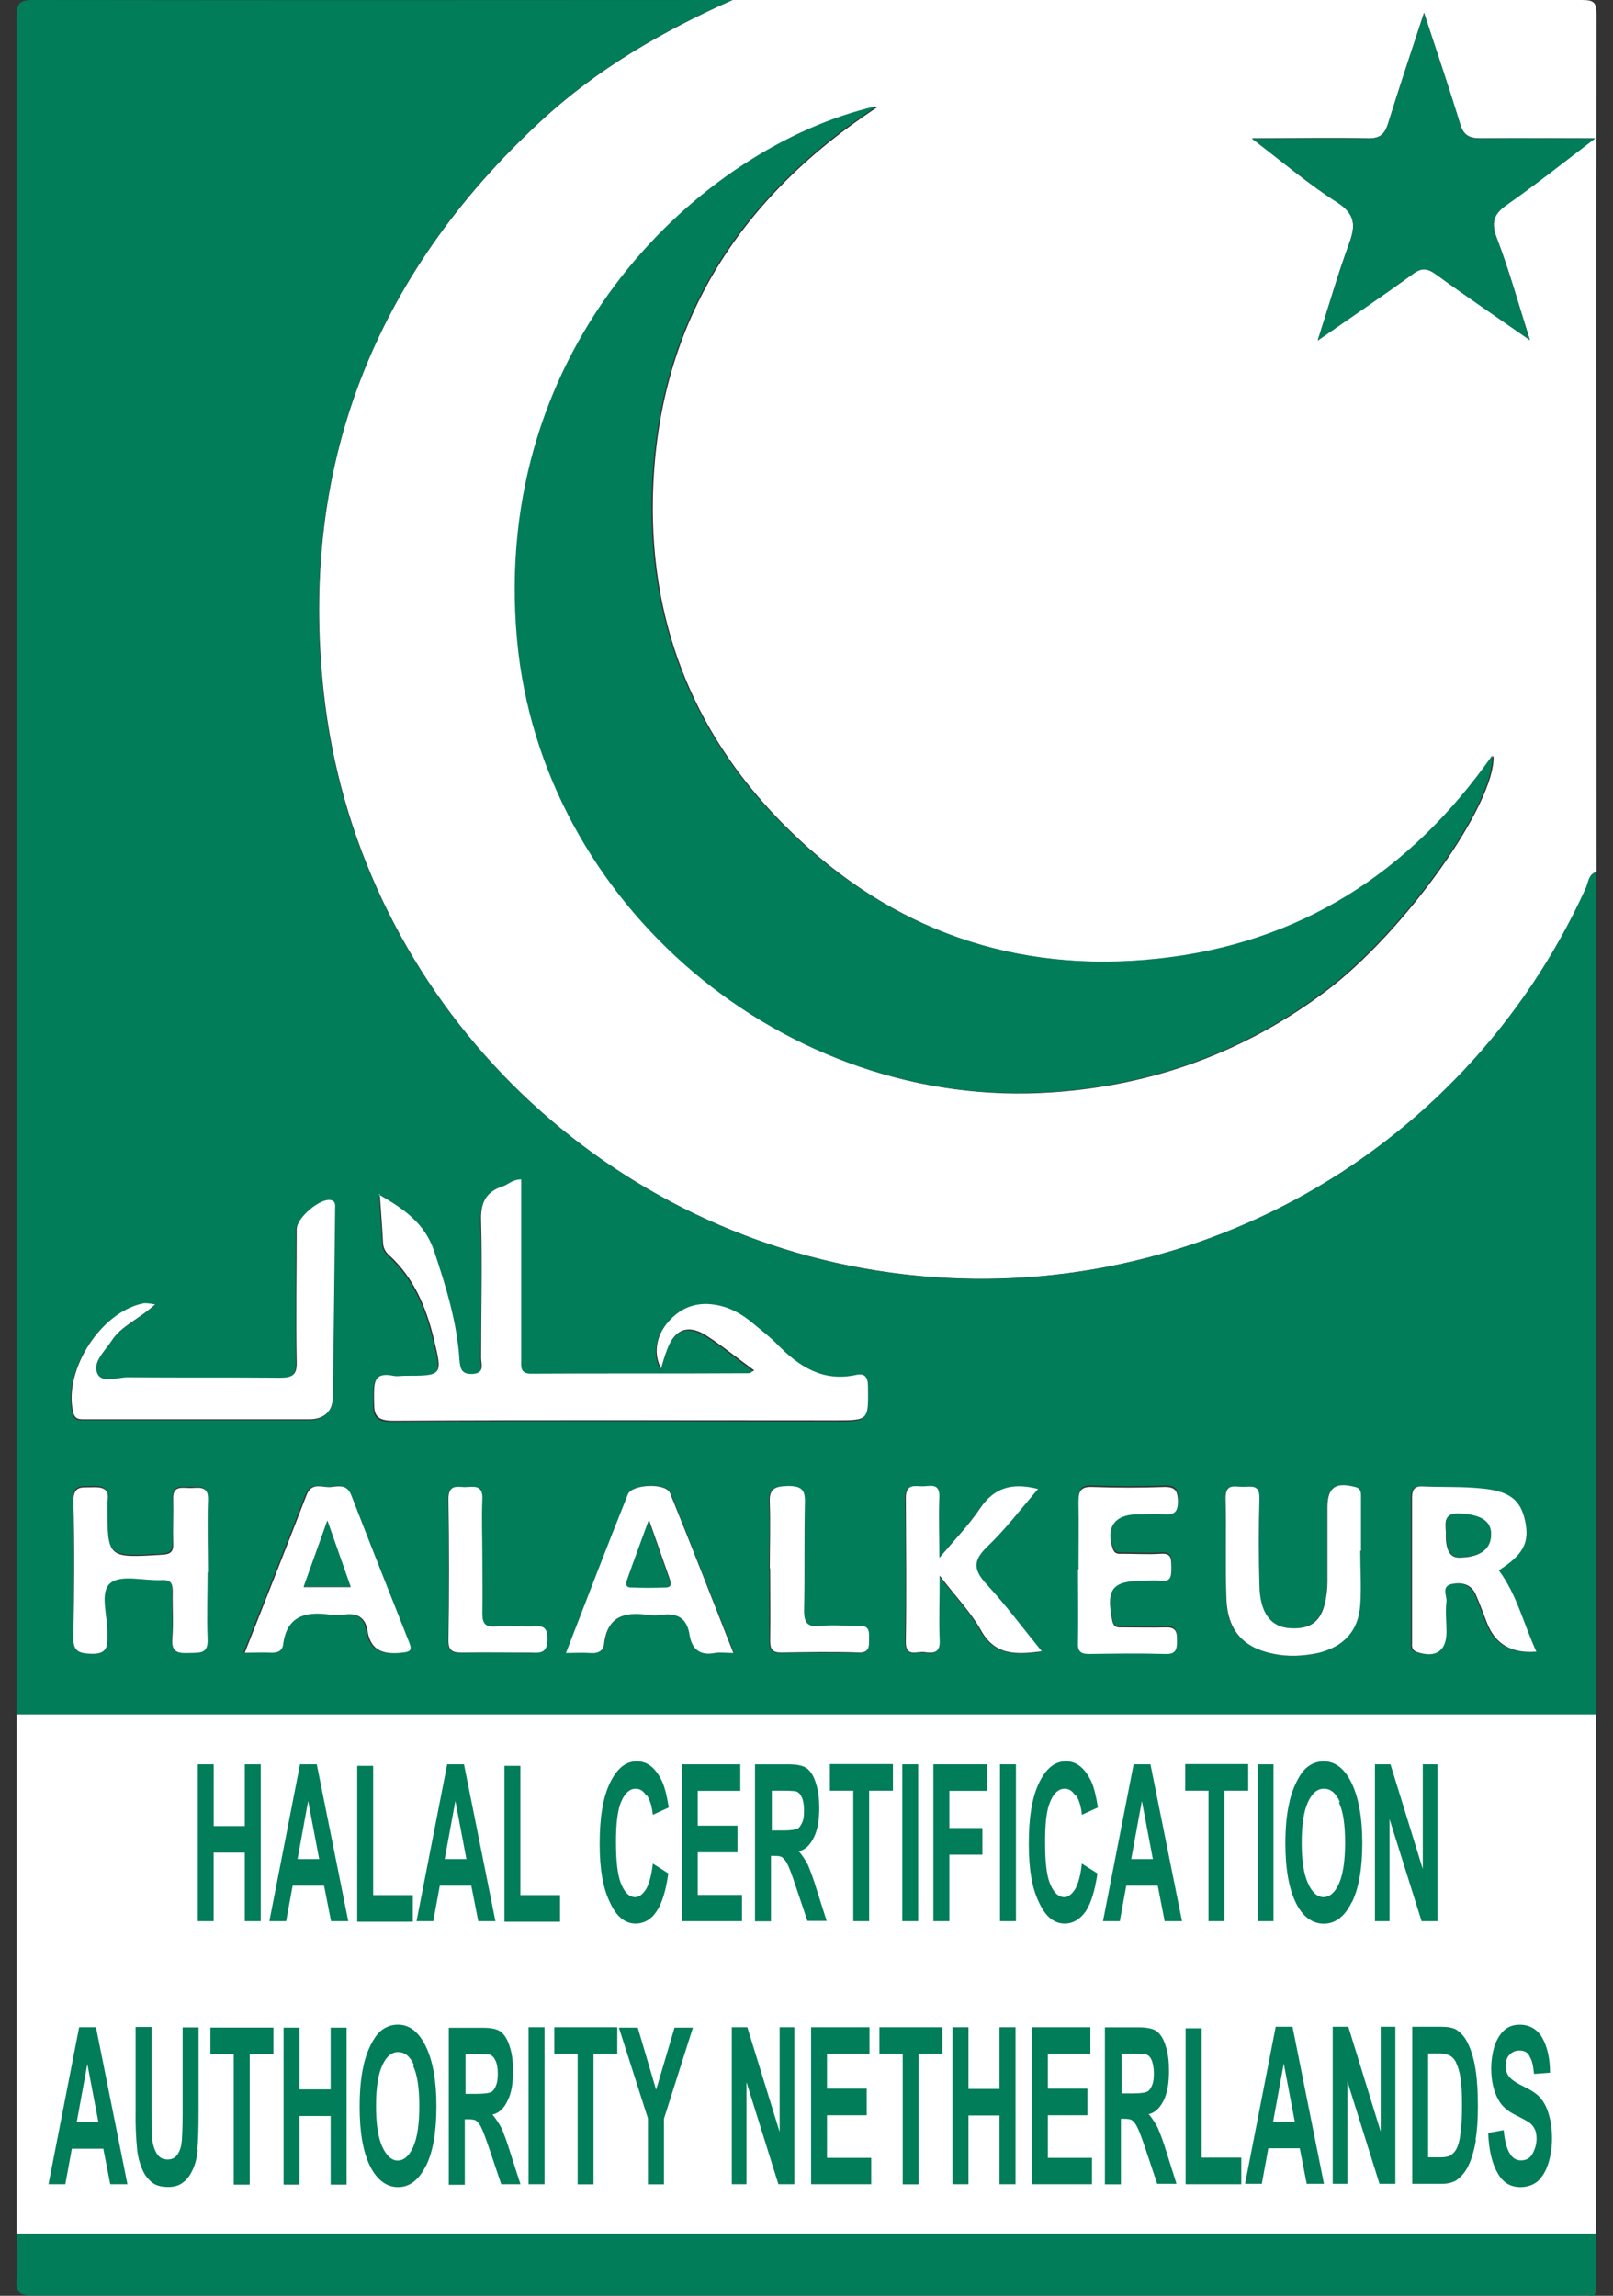
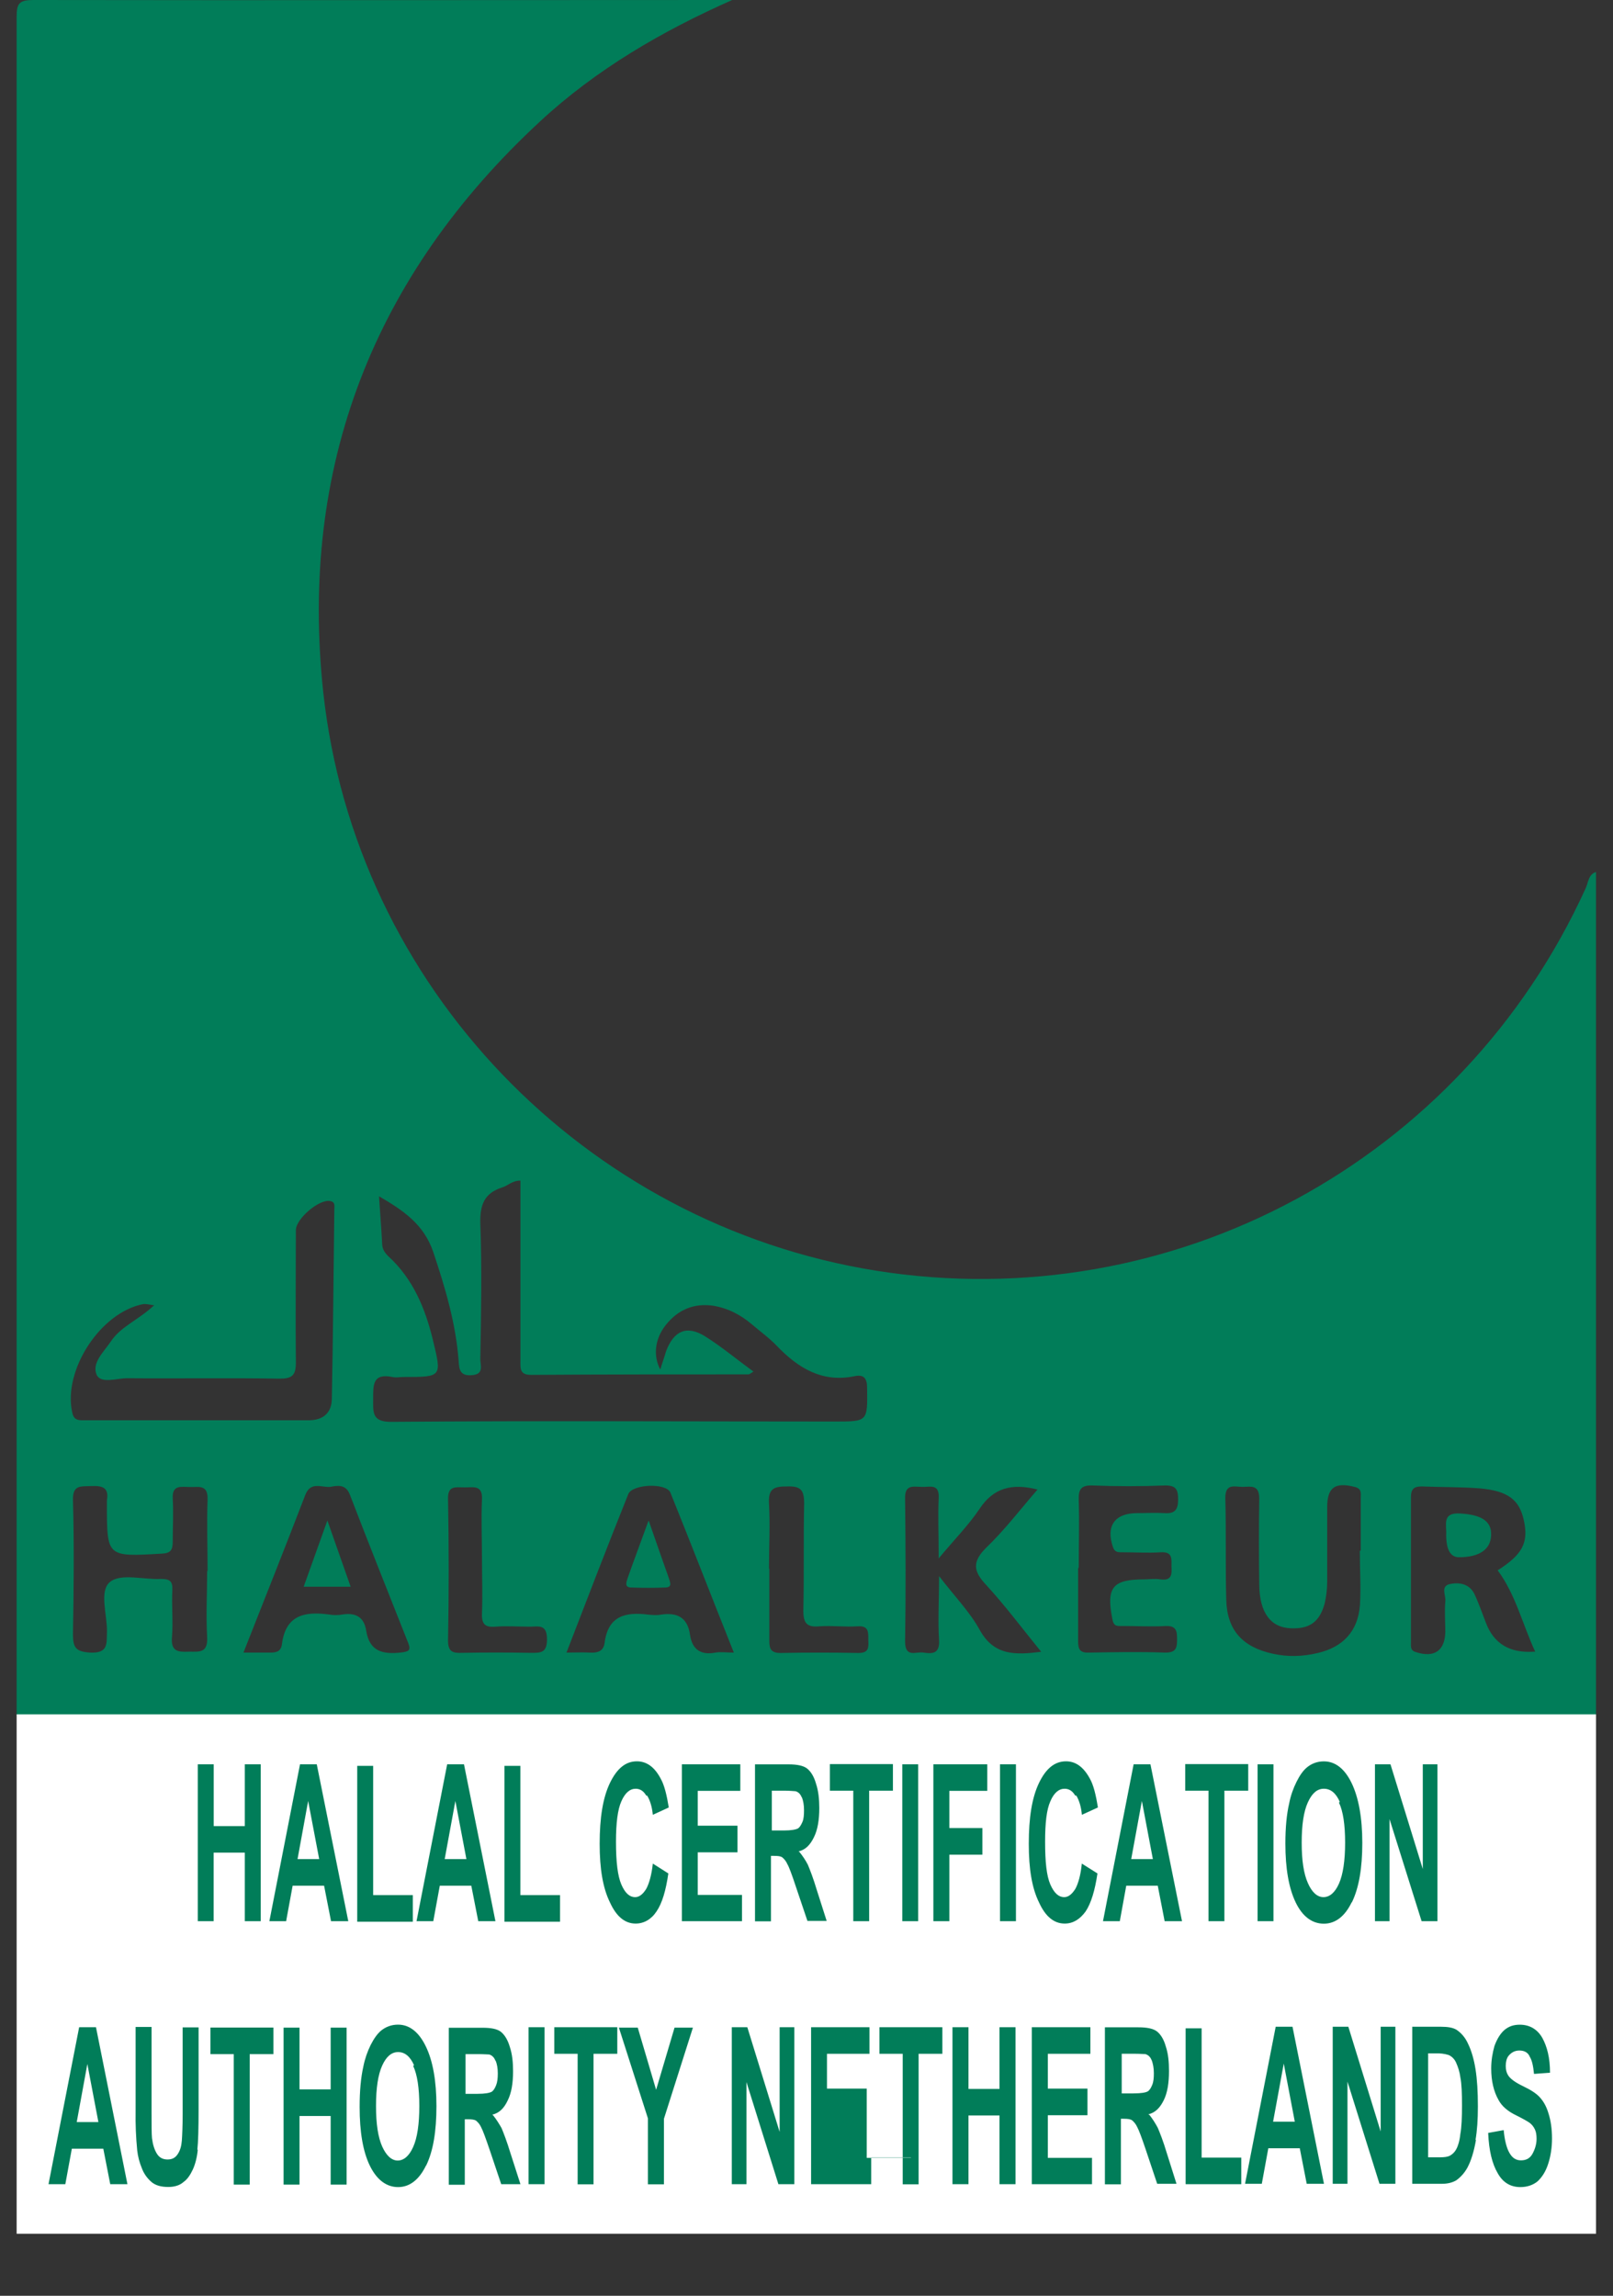
<svg xmlns="http://www.w3.org/2000/svg" version="1.1" id="Layer_1" x="0px" y="0px" width="26px" height="37px" viewBox="0 0 26 37" enable-background="new 0 0 26 37" xml:space="preserve">
  <rect x="0" y="0" width="26" height="37" fill="#333333" stroke="none" />
  <g>
-     <path fill="#FFFFFF" d="M11.802,0h13.695c0.198,0,0.237,0.039,0.237,0.237c-0.008,4.606,0,9.208,0,13.814   c-0.125,0.04-0.125,0.166-0.164,0.257c-2.004,4.41-6.67,6.926-11.441,6.168c-4.699-0.744-8.397-4.566-8.911-9.326   C4.822,7.52,6.028,4.442,8.711,1.958C9.621,1.114,10.682,0.5,11.809,0H11.802z M14.129,1.72c-2.782,0.646-6.223,3.816-5.774,8.608   c0.396,4.258,4.317,7.58,8.616,7.276c1.627-0.112,3.098-0.652,4.4-1.628c1.266-0.949,2.742-3.025,2.703-3.796   c-1.331,1.892-3.104,3.039-5.396,3.275c-2.302,0.245-4.3-0.461-5.946-2.069c-1.496-1.457-2.248-3.262-2.208-5.352   c0.053-2.749,1.345-4.812,3.619-6.308L14.129,1.72z M20.186,2.234c0.487,0.375,0.903,0.731,1.365,1.021   c0.297,0.191,0.303,0.375,0.197,0.666c-0.18,0.488-0.323,0.988-0.507,1.562c0.559-0.388,1.046-0.718,1.528-1.067   c0.146-0.105,0.236-0.098,0.375,0c0.475,0.35,0.969,0.679,1.516,1.062c-0.189-0.594-0.335-1.127-0.533-1.642   c-0.1-0.263-0.047-0.396,0.172-0.547c0.461-0.323,0.909-0.679,1.41-1.061c-0.666,0-1.259-0.007-1.846,0   c-0.186,0-0.277-0.053-0.329-0.237c-0.179-0.58-0.37-1.147-0.58-1.786c-0.211,0.639-0.401,1.213-0.58,1.786   c-0.054,0.178-0.138,0.244-0.329,0.237c-0.595-0.013-1.188,0-1.859,0V2.234z" />
    <path fill="#017D59" d="M11.802,0c-1.127,0.5-2.188,1.114-3.098,1.958C6.022,4.442,4.822,7.52,5.21,11.152   c0.515,4.752,4.212,8.575,8.912,9.327c4.771,0.758,9.438-1.759,11.44-6.169c0.041-0.092,0.041-0.217,0.164-0.257v13.584H0.268V0.27   C0.268,0.052,0.313,0,0.538,0C4.294,0.006,8.052,0,11.802,0z M6.108,19.258c0.019,0.29,0.039,0.54,0.052,0.785   c0,0.085,0.04,0.145,0.099,0.203c0.395,0.361,0.593,0.831,0.718,1.346c0.145,0.6,0.152,0.6-0.474,0.6c-0.06,0-0.118,0.014-0.178,0   c-0.322-0.065-0.31,0.133-0.31,0.355c0,0.21-0.026,0.375,0.303,0.368c2.379-0.019,4.759-0.005,7.138-0.005   c0.534,0,0.528,0,0.521-0.541c0-0.158-0.054-0.219-0.197-0.191c-0.527,0.112-0.917-0.132-1.259-0.488   c-0.119-0.125-0.264-0.229-0.396-0.342c-0.185-0.158-0.39-0.264-0.626-0.304c-0.317-0.046-0.574,0.065-0.771,0.315   c-0.171,0.219-0.204,0.488-0.085,0.713c0.033-0.111,0.066-0.198,0.092-0.291c0.125-0.336,0.336-0.428,0.632-0.243   c0.263,0.165,0.508,0.37,0.778,0.567c-0.053,0.031-0.065,0.045-0.079,0.045c-1.167,0-2.339,0-3.506,0.008   c-0.185,0-0.171-0.105-0.171-0.225v-2.906c-0.139,0-0.205,0.086-0.297,0.111c-0.284,0.092-0.356,0.276-0.35,0.573   c0.027,0.731,0.013,1.463,0,2.194c0,0.1,0.066,0.244-0.138,0.258c-0.185,0.014-0.204-0.086-0.211-0.23   c-0.046-0.606-0.217-1.181-0.409-1.754c-0.151-0.447-0.481-0.672-0.89-0.908L6.108,19.258z M2.489,21.038   c-0.099-0.015-0.138-0.026-0.178-0.021c-0.692,0.131-1.298,1.067-1.147,1.746c0.026,0.127,0.099,0.127,0.185,0.127h3.625   c0.244,0,0.375-0.127,0.375-0.355c0.02-1.016,0.027-2.031,0.04-3.039c0-0.053,0.02-0.125-0.066-0.139   c-0.171-0.039-0.554,0.283-0.554,0.469c0,0.711-0.007,1.423,0,2.136c0,0.21-0.066,0.257-0.264,0.257   c-0.817-0.014-1.641,0-2.458-0.007c-0.165,0-0.416,0.093-0.488-0.053c-0.085-0.191,0.112-0.369,0.224-0.534   c0.158-0.243,0.435-0.343,0.692-0.58L2.489,21.038z M24.746,26.619c-0.21-0.454-0.316-0.922-0.605-1.311   c0.396-0.252,0.502-0.442,0.422-0.805c-0.071-0.33-0.252-0.475-0.711-0.516c-0.312-0.024-0.619-0.018-0.937-0.031   c-0.127,0-0.172,0.046-0.172,0.171v2.339c0,0.066-0.013,0.133,0.077,0.159c0.298,0.099,0.47-0.021,0.477-0.323   c0-0.164-0.014-0.33,0-0.494c0.014-0.1-0.093-0.258,0.098-0.283c0.151-0.026,0.297,0.014,0.371,0.164   c0.072,0.153,0.123,0.306,0.185,0.463c0.127,0.339,0.388,0.494,0.776,0.467H24.746z M3.346,25.328c0-0.391-0.014-0.777,0-1.167   c0.006-0.25-0.159-0.188-0.291-0.196c-0.132,0-0.283-0.04-0.271,0.184c0.014,0.23,0,0.47,0,0.699c0,0.131-0.033,0.186-0.178,0.191   c-0.883,0.051-0.883,0.059-0.883-0.798v-0.06c0.039-0.218-0.086-0.238-0.257-0.231c-0.158,0.008-0.297-0.025-0.29,0.225   c0.02,0.72,0.013,1.443,0,2.163c0,0.217,0.046,0.281,0.277,0.296c0.297,0.013,0.264-0.146,0.271-0.336   c0.006-0.276-0.132-0.659,0.052-0.805c0.178-0.14,0.541-0.032,0.817-0.046c0.139,0,0.191,0.031,0.185,0.177   c-0.013,0.252,0.014,0.509-0.006,0.759c-0.02,0.236,0.099,0.244,0.277,0.236c0.158,0,0.303,0.027,0.29-0.23   c-0.02-0.354,0-0.718,0-1.08L3.346,25.328z M9.125,26.634c0.152,0,0.264-0.007,0.382,0c0.125,0.007,0.218-0.021,0.238-0.151   c0.053-0.441,0.336-0.508,0.706-0.461c0.065,0.006,0.138,0.013,0.204,0c0.264-0.039,0.429,0.047,0.468,0.328   c0.033,0.23,0.171,0.33,0.409,0.284c0.086-0.015,0.171,0,0.297,0c-0.351-0.877-0.679-1.728-1.022-2.577   c-0.066-0.164-0.613-0.139-0.679,0.021c-0.336,0.837-0.659,1.681-0.995,2.551L9.125,26.634z M3.939,26.634H4.36   c0.105,0,0.172-0.026,0.185-0.139c0.059-0.462,0.362-0.528,0.751-0.476c0.08,0.014,0.159,0.014,0.231,0   c0.211-0.031,0.342,0.047,0.375,0.258c0.053,0.342,0.271,0.389,0.567,0.355c0.118-0.015,0.158-0.033,0.112-0.15   c-0.316-0.799-0.633-1.59-0.942-2.395c-0.066-0.171-0.198-0.146-0.316-0.124c-0.139,0.013-0.316-0.094-0.402,0.13   c-0.323,0.84-0.653,1.67-0.996,2.539L3.939,26.634L3.939,26.634z M15.131,25.111c0-0.383-0.014-0.68,0-0.971   c0.012-0.238-0.15-0.17-0.271-0.177c-0.133,0-0.276-0.047-0.271,0.185c0.009,0.771,0.013,1.535,0,2.307   c0,0.271,0.179,0.158,0.298,0.179c0.139,0.021,0.262,0.021,0.25-0.198c-0.021-0.316,0-0.631,0-1.035   c0.258,0.336,0.5,0.582,0.657,0.871c0.231,0.414,0.574,0.401,0.989,0.349c-0.311-0.382-0.579-0.743-0.889-1.08   c-0.205-0.218-0.226-0.369,0-0.595c0.295-0.282,0.545-0.611,0.83-0.94c-0.416-0.106-0.713-0.026-0.937,0.315   c-0.179,0.264-0.401,0.488-0.659,0.798v-0.007H15.131z M21.919,24.992h0.015v-0.852c0-0.072,0.02-0.15-0.101-0.177   c-0.312-0.079-0.44,0.007-0.44,0.328v1.2c0,0.119-0.015,0.236-0.039,0.344c-0.08,0.303-0.244,0.421-0.549,0.407   c-0.322-0.013-0.5-0.249-0.507-0.692c-0.007-0.467-0.007-0.935,0-1.402c0-0.23-0.146-0.185-0.271-0.185s-0.276-0.062-0.276,0.177   c0.015,0.549,0,1.096,0.015,1.642c0.012,0.495,0.269,0.765,0.75,0.87c0.242,0.054,0.48,0.047,0.727-0.012   c0.406-0.095,0.646-0.351,0.678-0.771C21.939,25.579,21.919,25.281,21.919,24.992z M17.378,25.281v1.168   c0,0.138,0.033,0.191,0.179,0.185c0.408-0.007,0.816-0.015,1.226,0c0.165,0,0.19-0.065,0.19-0.204c0-0.125,0-0.23-0.177-0.225   c-0.231,0.014-0.469,0-0.698,0c-0.08,0-0.146,0.014-0.166-0.105c-0.105-0.515,0-0.646,0.508-0.646c0.086,0,0.179-0.015,0.264,0   c0.186,0.024,0.186-0.079,0.179-0.212c0-0.118,0.021-0.236-0.172-0.225c-0.205,0.014-0.407,0-0.612,0   c-0.064,0-0.127,0.008-0.158-0.08c-0.119-0.342,0.026-0.551,0.39-0.551c0.146,0,0.29-0.009,0.44,0   c0.166,0.012,0.219-0.055,0.219-0.219c0-0.152-0.026-0.23-0.213-0.227c-0.387,0.016-0.775,0.016-1.166,0   c-0.189-0.006-0.229,0.066-0.223,0.238c0.012,0.362,0,0.719,0,1.082L17.378,25.281z M12.401,25.281v1.168   c0,0.131,0.033,0.191,0.179,0.191c0.422-0.008,0.837-0.008,1.259,0c0.164,0,0.164-0.086,0.157-0.205   c0-0.119,0.014-0.238-0.17-0.225c-0.206,0.014-0.409-0.014-0.613,0c-0.205,0.02-0.264-0.047-0.264-0.251   c0.013-0.573,0-1.151,0.013-1.728c0-0.217-0.053-0.283-0.276-0.275c-0.198,0-0.304,0.025-0.291,0.27c0.021,0.351,0,0.698,0,1.055   H12.401z M7.769,25.104c0-0.311-0.014-0.627,0-0.936c0.013-0.251-0.152-0.191-0.29-0.197c-0.138,0-0.264-0.033-0.257,0.189   c0.014,0.759,0.014,1.523,0,2.281c0,0.177,0.072,0.203,0.224,0.197c0.37-0.007,0.738-0.007,1.107,0   c0.159,0,0.264,0.006,0.264-0.218c0-0.251-0.139-0.204-0.277-0.204c-0.185,0-0.369-0.014-0.554,0   c-0.165,0.014-0.224-0.039-0.217-0.213C7.781,25.703,7.769,25.4,7.769,25.104z" />
    <path fill="#FFFFFF" d="M0.268,27.629h25.458V36H0.268V27.629z" />
-     <path fill="#017D59" d="M0.268,36h25.458v0.876c0,0.099-0.013,0.138-0.117,0.119c-0.047-0.007-0.1,0-0.146,0H0.531   c-0.224,0-0.283-0.054-0.263-0.271c0.02-0.246,0-0.488,0-0.732V36z M14.122,1.72c-2.274,1.497-3.559,3.56-3.619,6.308   c-0.04,2.089,0.712,3.895,2.208,5.353c1.648,1.607,3.652,2.313,5.943,2.069c2.303-0.244,4.076-1.391,5.4-3.276   c0.045,0.777-1.438,2.847-2.703,3.796c-1.305,0.982-2.774,1.517-4.402,1.628c-4.297,0.303-8.219-3.019-8.614-7.276   C7.894,5.53,11.328,2.36,14.109,1.714L14.122,1.72z M20.186,2.234c0.674,0,1.266-0.007,1.859,0c0.191,0,0.271-0.06,0.329-0.238   c0.179-0.574,0.369-1.147,0.58-1.786c0.21,0.639,0.407,1.212,0.58,1.786c0.052,0.185,0.146,0.238,0.329,0.238   c0.593-0.014,1.18,0,1.846,0c-0.501,0.382-0.949,0.738-1.41,1.061c-0.219,0.152-0.271,0.284-0.172,0.547   c0.198,0.514,0.344,1.048,0.533,1.641c-0.547-0.382-1.035-0.711-1.516-1.061c-0.139-0.099-0.229-0.112-0.375,0   c-0.482,0.35-0.971,0.679-1.528,1.068c0.184-0.573,0.327-1.075,0.507-1.563c0.105-0.29,0.1-0.474-0.197-0.666   c-0.455-0.29-0.871-0.646-1.365-1.021V2.234z" />
-     <path fill="#FFFFFF" d="M6.108,19.252c0.408,0.236,0.737,0.461,0.889,0.909c0.191,0.573,0.369,1.146,0.409,1.753   c0.012,0.146,0.032,0.236,0.21,0.23c0.205-0.014,0.139-0.158,0.139-0.256c0-0.732,0.02-1.465,0-2.197   c-0.013-0.295,0.066-0.479,0.349-0.572c0.093-0.032,0.159-0.111,0.297-0.111v2.906c0,0.119-0.02,0.23,0.171,0.225   c1.167-0.007,2.34,0,3.507-0.007c0.013,0,0.033-0.021,0.079-0.046c-0.271-0.197-0.515-0.396-0.778-0.566   c-0.296-0.186-0.514-0.092-0.632,0.244c-0.033,0.086-0.06,0.178-0.093,0.289c-0.118-0.225-0.085-0.494,0.086-0.712   c0.198-0.25,0.455-0.362,0.771-0.315c0.237,0.033,0.441,0.146,0.626,0.303c0.132,0.111,0.277,0.218,0.396,0.343   c0.35,0.356,0.731,0.601,1.26,0.488c0.146-0.033,0.197,0.032,0.197,0.19c0.006,0.541,0.013,0.541-0.521,0.541   c-2.379,0-4.759-0.008-7.138,0.006c-0.329,0-0.297-0.158-0.303-0.369c0-0.225-0.013-0.422,0.31-0.355c0.059,0.014,0.119,0,0.178,0   c0.62,0,0.62,0,0.475-0.6c-0.125-0.514-0.323-0.981-0.719-1.344c-0.062-0.051-0.098-0.127-0.099-0.205   c-0.013-0.252-0.033-0.502-0.053-0.785L6.108,19.252z M2.489,21.031c-0.257,0.236-0.534,0.336-0.692,0.58   c-0.112,0.171-0.316,0.35-0.224,0.533c0.073,0.151,0.323,0.053,0.488,0.053c0.817,0.007,1.641,0,2.458,0.007   c0.198,0,0.27-0.046,0.263-0.259c-0.013-0.711,0-1.422,0-2.135c0-0.185,0.382-0.508,0.554-0.468   c0.079,0.021,0.066,0.087,0.066,0.14c-0.013,1.015-0.02,2.029-0.039,3.037c0,0.226-0.139,0.355-0.376,0.355H1.361   c-0.092,0-0.158,0-0.184-0.125c-0.151-0.68,0.461-1.621,1.147-1.746c0.033,0,0.072,0,0.178,0.02L2.489,21.031z M24.746,26.619   c-0.391,0.027-0.648-0.128-0.778-0.467c-0.058-0.151-0.116-0.31-0.184-0.463c-0.072-0.156-0.218-0.19-0.368-0.164   c-0.191,0.033-0.094,0.185-0.1,0.283c-0.021,0.164,0,0.33,0,0.494c0,0.311-0.178,0.422-0.475,0.323   c-0.094-0.033-0.08-0.099-0.08-0.159v-2.339c0-0.125,0.047-0.179,0.172-0.171c0.31,0.014,0.627,0,0.937,0.031   c0.462,0.041,0.639,0.186,0.711,0.516c0.079,0.354-0.024,0.553-0.422,0.805c0.291,0.389,0.396,0.855,0.606,1.311H24.746z    M23.305,24.742c0,0.24,0.069,0.361,0.209,0.361c0.324,0,0.508-0.125,0.516-0.35c0.007-0.23-0.166-0.336-0.494-0.355   C23.225,24.379,23.316,24.59,23.305,24.742z M3.346,25.328c0,0.361-0.014,0.718,0,1.082c0.013,0.249-0.125,0.224-0.291,0.23   c-0.178,0.006-0.297,0-0.277-0.238c0.02-0.25,0-0.508,0.006-0.758c0-0.146-0.046-0.185-0.184-0.179   c-0.284,0.013-0.646-0.092-0.817,0.046c-0.185,0.146-0.046,0.527-0.053,0.805c0,0.19,0.026,0.35-0.27,0.336   c-0.237-0.006-0.284-0.078-0.277-0.297c0.014-0.719,0.02-1.442,0-2.16c0-0.258,0.132-0.219,0.291-0.225   c0.171-0.007,0.297,0.012,0.257,0.229v0.06c0,0.856,0,0.852,0.883,0.797c0.145-0.006,0.185-0.057,0.178-0.19   c-0.007-0.229,0.006-0.468,0-0.697c-0.014-0.231,0.138-0.19,0.27-0.187c0.139,0,0.304-0.051,0.291,0.199   c-0.014,0.389,0,0.777,0,1.166L3.346,25.328z M9.125,26.634c0.336-0.868,0.66-1.714,0.996-2.551   c0.066-0.165,0.613-0.187,0.679-0.021c0.343,0.844,0.673,1.693,1.021,2.578c-0.125,0-0.217-0.015-0.297,0   c-0.237,0.045-0.368-0.055-0.408-0.285c-0.04-0.283-0.205-0.367-0.468-0.328c-0.066,0.013-0.138,0.006-0.205,0   c-0.369-0.055-0.652,0.019-0.705,0.461c-0.013,0.131-0.112,0.164-0.237,0.152c-0.112-0.008-0.231,0-0.382,0L9.125,26.634z    M10.458,24.512c-0.132,0.361-0.237,0.646-0.336,0.922c-0.026,0.065-0.052,0.146,0.06,0.146c0.185,0.006,0.369,0.006,0.554,0   c0.111,0,0.072-0.086,0.053-0.151c-0.099-0.283-0.198-0.562-0.324-0.923L10.458,24.512z M3.946,26.634   c0.342-0.868,0.672-1.7,0.995-2.538c0.086-0.225,0.264-0.111,0.402-0.131c0.119-0.015,0.25-0.04,0.316,0.124   c0.31,0.8,0.626,1.597,0.942,2.394c0.046,0.119,0,0.138-0.112,0.151c-0.29,0.032-0.514-0.015-0.566-0.356   c-0.033-0.209-0.165-0.289-0.376-0.256c-0.079,0.013-0.158,0.013-0.231,0c-0.388-0.055-0.691,0.02-0.751,0.475   c-0.013,0.105-0.079,0.139-0.185,0.139c-0.125-0.007-0.25,0-0.421,0L3.946,26.634L3.946,26.634z M5.652,25.579l-0.375-1.067   l-0.382,1.067H5.652z M15.137,25.111c0.258-0.303,0.481-0.534,0.658-0.797c0.23-0.344,0.521-0.422,0.938-0.317   c-0.283,0.329-0.533,0.659-0.83,0.94c-0.23,0.227-0.205,0.371,0,0.596c0.311,0.336,0.578,0.697,0.89,1.08   c-0.415,0.053-0.758,0.072-0.987-0.35c-0.166-0.291-0.402-0.533-0.66-0.871c0,0.403-0.013,0.726,0,1.035   c0.015,0.219-0.104,0.219-0.25,0.198c-0.119-0.015-0.304,0.093-0.295-0.179c0.012-0.77,0.004-1.535,0-2.307   c0-0.23,0.145-0.185,0.269-0.185c0.125,0,0.282-0.062,0.271,0.177c-0.013,0.291,0,0.588,0,0.971v0.008H15.137z M21.926,24.992   c0,0.289,0.02,0.587,0,0.877c-0.031,0.422-0.271,0.671-0.679,0.771c-0.244,0.051-0.481,0.064-0.726,0.012   c-0.481-0.098-0.73-0.375-0.752-0.87c-0.02-0.546,0-1.093-0.014-1.642c0-0.238,0.152-0.177,0.275-0.177   c0.134,0,0.277-0.047,0.271,0.185c-0.013,0.469-0.013,0.937,0,1.402c0.008,0.449,0.186,0.68,0.51,0.692   c0.303,0.014,0.474-0.099,0.547-0.407c0.025-0.111,0.039-0.23,0.039-0.344v-1.2c0-0.321,0.131-0.407,0.44-0.328   c0.112,0.024,0.101,0.104,0.101,0.177v0.852H21.926z M17.385,25.281c0-0.361,0.006-0.719,0-1.08c0-0.172,0.033-0.243,0.225-0.236   c0.39,0.014,0.777,0.014,1.166,0c0.179,0,0.205,0.072,0.211,0.225c0,0.164-0.045,0.229-0.217,0.217c-0.146-0.014-0.291,0-0.441,0   c-0.362,0-0.51,0.212-0.391,0.555c0.033,0.092,0.095,0.079,0.16,0.079c0.205,0,0.406,0.013,0.611,0   c0.191-0.015,0.166,0.099,0.172,0.224c0,0.131,0,0.236-0.179,0.211c-0.085-0.013-0.177,0-0.265,0c-0.514,0-0.612,0.133-0.508,0.646   c0.028,0.118,0.094,0.106,0.166,0.106c0.23,0,0.469,0.006,0.699,0c0.178-0.006,0.178,0.092,0.178,0.225   c0,0.138-0.025,0.21-0.191,0.203c-0.408-0.012-0.816-0.006-1.227,0c-0.145,0-0.185-0.053-0.178-0.186c0.007-0.388,0-0.777,0-1.164   L17.385,25.281z M12.408,25.275c0-0.351,0.013-0.705,0-1.055c-0.014-0.238,0.092-0.264,0.29-0.271c0.225,0,0.284,0.06,0.276,0.277   c-0.013,0.572,0,1.153-0.013,1.728c0,0.21,0.06,0.271,0.264,0.25s0.409,0,0.613,0c0.186-0.015,0.171,0.104,0.171,0.224   c0,0.111,0,0.205-0.157,0.205c-0.422-0.015-0.837-0.007-1.26,0c-0.145,0-0.178-0.054-0.178-0.191c0.006-0.389,0-0.777,0-1.166   H12.408z M7.775,25.098c0,0.303,0.006,0.605,0,0.903c0,0.171,0.052,0.224,0.217,0.211c0.185-0.015,0.369,0,0.554,0   c0.139,0,0.284-0.047,0.277,0.204c0,0.225-0.105,0.225-0.263,0.218c-0.37,0-0.739-0.007-1.107,0c-0.152,0-0.225-0.021-0.225-0.198   c0.013-0.758,0.013-1.521,0-2.279c0-0.225,0.125-0.197,0.257-0.19c0.139,0,0.303-0.054,0.29,0.196   C7.762,24.473,7.775,24.787,7.775,25.098z" />
-     <path fill="#017D59" d="M23.311,24.734c0.012-0.151-0.078-0.362,0.229-0.342c0.337,0.02,0.508,0.123,0.495,0.354   c-0.008,0.226-0.191,0.351-0.516,0.351C23.381,25.098,23.311,24.977,23.311,24.734z M10.458,24.512   c0.125,0.361,0.224,0.641,0.323,0.922c0.02,0.065,0.06,0.146-0.053,0.151c-0.185,0.007-0.369,0.007-0.553,0   c-0.112,0-0.079-0.086-0.06-0.146c0.099-0.282,0.204-0.56,0.336-0.924L10.458,24.512z M5.652,25.572H4.895l0.382-1.067   L5.652,25.572z M3.946,30.963v-1.105H3.444v1.105H3.188v-2.529h0.257v0.996h0.501v-0.996h0.257v2.529H3.946z M5.336,30.963   l-0.112-0.572H4.717l-0.105,0.572h-0.27l0.494-2.529h0.27l0.508,2.529H5.336z M4.967,29.025l-0.171,0.937h0.349L4.967,29.025z    M5.758,30.963v-2.504h0.257v2.083h0.639v0.429H5.758V30.963z M7.709,30.963l-0.112-0.572H7.089l-0.105,0.572h-0.27l0.494-2.529   h0.271l0.507,2.529H7.709z M7.34,29.025l-0.172,0.937h0.35L7.34,29.025z M8.131,30.963v-2.504h0.257v2.083h0.639v0.429H8.131   V30.963z M10.417,28.939c-0.046-0.08-0.105-0.111-0.171-0.111c-0.092,0-0.171,0.066-0.231,0.204   c-0.059,0.133-0.086,0.35-0.086,0.651c0,0.323,0.027,0.549,0.086,0.687c0.06,0.139,0.132,0.205,0.224,0.205   c0.066,0,0.125-0.048,0.178-0.134c0.046-0.084,0.086-0.223,0.106-0.407l0.25,0.159c-0.04,0.275-0.099,0.479-0.191,0.613   c-0.085,0.129-0.205,0.195-0.336,0.195c-0.171,0-0.31-0.111-0.415-0.343c-0.113-0.229-0.165-0.539-0.165-0.942   c0-0.422,0.052-0.744,0.165-0.98c0.112-0.231,0.25-0.35,0.435-0.35c0.158,0,0.284,0.092,0.382,0.276   c0.06,0.104,0.099,0.265,0.132,0.468l-0.257,0.118c-0.013-0.132-0.046-0.235-0.092-0.31H10.417L10.417,28.939z M11.96,30.535v0.428   h-0.969v-2.529h0.942v0.428h-0.686v0.562h0.64v0.429h-0.64v0.686h0.713V30.535z M12.883,29.843c0.053,0.065,0.1,0.134,0.139,0.21   c0.033,0.079,0.086,0.213,0.145,0.41l0.158,0.495h-0.31L12.83,30.41c-0.065-0.198-0.112-0.323-0.139-0.368   c-0.018-0.042-0.045-0.077-0.079-0.106c-0.026-0.021-0.072-0.026-0.132-0.026h-0.053v1.055H12.17v-2.53h0.54   c0.139,0,0.238,0.021,0.297,0.065c0.06,0.047,0.112,0.126,0.146,0.245c0.039,0.117,0.053,0.249,0.053,0.395   c0,0.19-0.026,0.35-0.086,0.469c-0.06,0.125-0.138,0.205-0.251,0.229L12.883,29.843z M12.923,28.967   c-0.021-0.054-0.054-0.086-0.1-0.099c-0.02,0-0.085-0.009-0.185-0.009h-0.197v0.642h0.19c0.126,0,0.198-0.015,0.231-0.033   c0.033-0.021,0.053-0.062,0.072-0.104c0.021-0.047,0.026-0.112,0.026-0.191c0-0.085-0.013-0.15-0.033-0.204L12.923,28.967   L12.923,28.967z M14.01,28.859v2.104h-0.256v-2.104h-0.377v-0.428h1.016v0.428h-0.375H14.01z M14.544,30.963v-2.529H14.8v2.529   H14.544z M15.303,28.859v0.602h0.532v0.43h-0.532v1.072h-0.258v-2.529h0.869v0.428h-0.611V28.859z M16.119,30.963v-2.529h0.257   v2.529H16.119z M17.332,28.939c-0.047-0.08-0.105-0.111-0.172-0.111c-0.092,0-0.172,0.066-0.23,0.204   c-0.06,0.133-0.084,0.35-0.084,0.651c0,0.323,0.024,0.549,0.084,0.687c0.061,0.139,0.133,0.205,0.225,0.205   c0.066,0,0.125-0.048,0.179-0.134c0.046-0.084,0.086-0.223,0.104-0.407l0.252,0.159c-0.041,0.275-0.102,0.479-0.191,0.613   c-0.094,0.129-0.205,0.195-0.337,0.195c-0.171,0-0.31-0.111-0.415-0.343c-0.113-0.229-0.164-0.539-0.164-0.942   c0-0.422,0.051-0.744,0.164-0.98c0.111-0.231,0.251-0.35,0.436-0.35c0.158,0,0.282,0.092,0.383,0.276   c0.06,0.104,0.099,0.265,0.131,0.468l-0.258,0.118c-0.012-0.132-0.045-0.235-0.09-0.31H17.332L17.332,28.939z M18.773,30.963   l-0.111-0.572h-0.508l-0.104,0.572h-0.271l0.494-2.529h0.271l0.509,2.529H18.773z M18.406,29.025l-0.172,0.937h0.349L18.406,29.025   z M19.736,28.859v2.104H19.48v-2.104h-0.375v-0.428h1.015v0.428h-0.376H19.736z M20.271,30.963v-2.529h0.256v2.529H20.271z    M21.787,30.66c-0.112,0.23-0.266,0.343-0.448,0.343c-0.185,0-0.343-0.112-0.454-0.343s-0.166-0.547-0.166-0.949   c0-0.257,0.021-0.475,0.061-0.646c0.025-0.129,0.066-0.242,0.119-0.349c0.052-0.104,0.104-0.178,0.164-0.229   c0.078-0.066,0.172-0.1,0.276-0.1c0.185,0,0.336,0.118,0.448,0.35c0.111,0.23,0.172,0.554,0.172,0.963   c0,0.408-0.055,0.726-0.166,0.955L21.787,30.66z M21.596,29.039c-0.064-0.145-0.15-0.211-0.257-0.211s-0.19,0.072-0.257,0.218   s-0.1,0.361-0.1,0.651c0,0.289,0.033,0.502,0.1,0.652c0.064,0.146,0.15,0.226,0.25,0.226s0.186-0.072,0.251-0.218   c0.065-0.146,0.099-0.371,0.099-0.66c0-0.29-0.033-0.508-0.099-0.645L21.596,29.039z M22.915,30.963l-0.517-1.646v1.646h-0.235   v-2.529h0.25l0.521,1.688v-1.688h0.236v2.529H22.915z M1.777,35.201l-0.112-0.572H1.158l-0.105,0.572H0.782l0.494-2.53h0.271   l0.507,2.53H1.777z M1.408,33.264L1.237,34.2h0.349L1.408,33.264z M3.188,34.646c-0.013,0.127-0.04,0.23-0.079,0.317   c-0.04,0.085-0.086,0.158-0.152,0.204c-0.059,0.053-0.145,0.079-0.244,0.079c-0.119,0-0.211-0.026-0.277-0.085   c-0.068-0.061-0.12-0.135-0.151-0.221c-0.037-0.088-0.062-0.185-0.073-0.281c-0.021-0.213-0.03-0.426-0.026-0.641v-1.351h0.257   v1.37c0,0.217,0,0.357,0.007,0.423c0.013,0.104,0.039,0.185,0.079,0.25s0.099,0.093,0.171,0.093c0.073,0,0.125-0.025,0.165-0.087   c0.04-0.059,0.059-0.131,0.066-0.217c0.006-0.086,0.013-0.229,0.013-0.429v-1.396h0.257V34c0,0.303-0.006,0.521-0.02,0.646H3.188   L3.188,34.646z M4.025,33.105v2.103H3.768v-2.103H3.392v-0.428h1.015v0.428H4.031H4.025z M5.33,35.208v-1.106H4.828v1.106H4.571   v-2.53h0.257v0.995H5.33v-0.995h0.257v2.53H5.33z M6.865,34.904c-0.112,0.229-0.264,0.344-0.448,0.344s-0.342-0.113-0.455-0.344   c-0.112-0.229-0.165-0.547-0.165-0.949c0-0.256,0.02-0.473,0.059-0.646c0.026-0.131,0.066-0.244,0.118-0.35   c0.053-0.104,0.105-0.177,0.165-0.23c0.079-0.064,0.171-0.099,0.277-0.099c0.185,0,0.336,0.119,0.448,0.351   c0.112,0.23,0.171,0.553,0.171,0.961c0,0.41-0.053,0.726-0.165,0.957L6.865,34.904z M6.674,33.284   c-0.065-0.146-0.151-0.212-0.257-0.212s-0.191,0.072-0.257,0.219c-0.066,0.145-0.099,0.361-0.099,0.65   c0,0.291,0.033,0.502,0.099,0.652c0.066,0.146,0.151,0.227,0.25,0.227c0.099,0,0.185-0.073,0.25-0.219   c0.066-0.146,0.099-0.369,0.099-0.66c0-0.289-0.033-0.506-0.099-0.646L6.674,33.284z M7.946,34.088   c0.052,0.064,0.099,0.139,0.139,0.21c0.033,0.079,0.085,0.212,0.145,0.409l0.159,0.494h-0.31l-0.184-0.547   c-0.067-0.197-0.113-0.322-0.139-0.369c-0.018-0.041-0.044-0.075-0.079-0.105c-0.026-0.02-0.072-0.025-0.132-0.025H7.492v1.055   H7.234V32.68h0.541c0.138,0,0.237,0.018,0.297,0.064c0.059,0.047,0.111,0.126,0.145,0.242c0.04,0.119,0.053,0.252,0.053,0.396   c0,0.191-0.026,0.35-0.086,0.469c-0.059,0.127-0.138,0.205-0.25,0.23L7.946,34.088z M7.986,33.212   c-0.02-0.054-0.053-0.086-0.099-0.101c-0.02,0-0.086-0.006-0.185-0.006H7.504v0.64h0.191c0.125,0,0.198-0.015,0.23-0.033   c0.033-0.021,0.053-0.06,0.072-0.106c0.02-0.051,0.027-0.11,0.027-0.189c0-0.086-0.013-0.15-0.033-0.203L7.986,33.212L7.986,33.212   z M8.52,35.201v-2.53h0.257v2.53H8.52z M9.567,33.1v2.103H9.311V33.1H8.935v-0.429H9.95V33.1H9.574H9.567z M10.702,34.141v1.062   h-0.258v-1.062l-0.468-1.463h0.304l0.296,1.002l0.297-1.002h0.296l-0.467,1.469V34.141z M12.547,35.201l-0.515-1.646v1.646h-0.236   v-2.53h0.25l0.521,1.688v-1.688h0.237v2.53H12.547z M14.043,34.773v0.428h-0.969v-2.53h0.941V33.1H13.33v0.561h0.641v0.429H13.33   v0.687h0.713V34.773z M14.807,33.1v2.103h-0.256V33.1h-0.375v-0.429h1.014V33.1h-0.375H14.807z M16.111,35.201v-1.107h-0.5v1.107   h-0.258v-2.53h0.258v0.995h0.5v-0.995h0.258v2.53H16.111z M17.602,34.773v0.428h-0.97v-2.53h0.944V33.1h-0.686v0.561h0.639v0.429   h-0.639v0.687h0.711V34.773z M18.525,34.081c0.052,0.065,0.098,0.138,0.137,0.211c0.033,0.078,0.087,0.211,0.146,0.409l0.156,0.494   h-0.311l-0.184-0.549c-0.066-0.197-0.113-0.321-0.139-0.367c-0.02-0.043-0.046-0.077-0.079-0.105   c-0.026-0.021-0.071-0.027-0.133-0.027h-0.05v1.056h-0.258v-2.53h0.539c0.141,0,0.237,0.02,0.297,0.064   c0.061,0.047,0.113,0.127,0.146,0.246c0.039,0.117,0.051,0.248,0.051,0.395c0,0.191-0.025,0.35-0.084,0.469   c-0.061,0.125-0.14,0.204-0.252,0.229L18.525,34.081z M18.564,33.205c-0.021-0.055-0.055-0.086-0.101-0.1   c-0.021,0-0.084-0.006-0.185-0.006h-0.197v0.639h0.189c0.127,0,0.199-0.014,0.23-0.032c0.034-0.021,0.055-0.062,0.073-0.106   c0.021-0.052,0.026-0.111,0.026-0.189c0-0.086-0.015-0.152-0.033-0.204L18.564,33.205L18.564,33.205z M19.111,35.195v-2.506h0.258   v2.084h0.639v0.428h-0.896V35.195L19.111,35.195z M21.063,35.195l-0.112-0.573h-0.507l-0.105,0.573h-0.27l0.494-2.531h0.271   l0.507,2.531H21.063z M20.693,33.257l-0.172,0.937h0.35L20.693,33.257z M22.236,35.195l-0.516-1.647v1.647h-0.238v-2.531h0.252   l0.521,1.688v-1.688h0.237v2.531H22.236z M23.791,34.488c-0.032,0.187-0.079,0.338-0.139,0.449c-0.047,0.084-0.106,0.15-0.18,0.203   c-0.058,0.033-0.13,0.055-0.229,0.055h-0.479v-2.531h0.469c0.104,0,0.185,0.014,0.242,0.047c0.071,0.047,0.141,0.119,0.19,0.23   c0.054,0.111,0.094,0.25,0.119,0.408c0.026,0.164,0.038,0.361,0.038,0.6c0,0.211-0.012,0.389-0.038,0.539H23.791z M23.54,33.482   c-0.011-0.086-0.036-0.168-0.072-0.246c-0.024-0.051-0.065-0.094-0.118-0.117c-0.068-0.021-0.139-0.029-0.211-0.026H23.02v1.675   h0.191c0.072,0,0.125-0.008,0.158-0.025c0.039-0.021,0.078-0.055,0.104-0.105c0.027-0.047,0.055-0.133,0.066-0.244   c0.021-0.111,0.027-0.271,0.027-0.461C23.566,33.74,23.561,33.587,23.54,33.482z M24.652,33.133   c-0.031-0.061-0.09-0.086-0.162-0.086c-0.073,0-0.133,0.032-0.18,0.094c-0.025,0.037-0.039,0.09-0.039,0.156   c0,0.061,0.014,0.112,0.039,0.15c0.033,0.054,0.112,0.113,0.237,0.173s0.218,0.118,0.277,0.185   c0.058,0.065,0.104,0.146,0.137,0.258c0.034,0.105,0.056,0.242,0.056,0.401c0,0.146-0.021,0.283-0.061,0.407   c-0.04,0.126-0.1,0.218-0.172,0.285c-0.072,0.058-0.165,0.092-0.277,0.092c-0.158,0-0.283-0.073-0.367-0.227   c-0.086-0.145-0.14-0.36-0.152-0.646l0.25-0.045c0.015,0.164,0.047,0.29,0.094,0.369c0.045,0.079,0.104,0.118,0.184,0.118   c0.086,0,0.146-0.033,0.186-0.105c0.039-0.072,0.066-0.152,0.066-0.242c0-0.062-0.008-0.113-0.027-0.152   c-0.021-0.045-0.053-0.084-0.092-0.111c-0.032-0.021-0.1-0.061-0.205-0.113c-0.139-0.066-0.236-0.15-0.289-0.25   c-0.079-0.138-0.118-0.311-0.118-0.507c0-0.132,0.021-0.251,0.052-0.362c0.04-0.111,0.094-0.199,0.158-0.256   c0.072-0.062,0.152-0.088,0.251-0.088c0.157,0,0.282,0.072,0.362,0.211c0.078,0.141,0.125,0.323,0.125,0.563l-0.258,0.019   c-0.013-0.131-0.033-0.224-0.072-0.282v-0.008H24.652z" />
+     <path fill="#017D59" d="M23.311,24.734c0.012-0.151-0.078-0.362,0.229-0.342c0.337,0.02,0.508,0.123,0.495,0.354   c-0.008,0.226-0.191,0.351-0.516,0.351C23.381,25.098,23.311,24.977,23.311,24.734z M10.458,24.512   c0.125,0.361,0.224,0.641,0.323,0.922c0.02,0.065,0.06,0.146-0.053,0.151c-0.185,0.007-0.369,0.007-0.553,0   c-0.112,0-0.079-0.086-0.06-0.146c0.099-0.282,0.204-0.56,0.336-0.924L10.458,24.512z M5.652,25.572H4.895l0.382-1.067   L5.652,25.572z M3.946,30.963v-1.105H3.444v1.105H3.188v-2.529h0.257v0.996h0.501v-0.996h0.257v2.529H3.946z M5.336,30.963   l-0.112-0.572H4.717l-0.105,0.572h-0.27l0.494-2.529h0.27l0.508,2.529H5.336z M4.967,29.025l-0.171,0.937h0.349L4.967,29.025z    M5.758,30.963v-2.504h0.257v2.083h0.639v0.429H5.758V30.963z M7.709,30.963l-0.112-0.572H7.089l-0.105,0.572h-0.27l0.494-2.529   h0.271l0.507,2.529H7.709z M7.34,29.025l-0.172,0.937h0.35L7.34,29.025z M8.131,30.963v-2.504h0.257v2.083h0.639v0.429H8.131   V30.963z M10.417,28.939c-0.046-0.08-0.105-0.111-0.171-0.111c-0.092,0-0.171,0.066-0.231,0.204   c-0.059,0.133-0.086,0.35-0.086,0.651c0,0.323,0.027,0.549,0.086,0.687c0.06,0.139,0.132,0.205,0.224,0.205   c0.066,0,0.125-0.048,0.178-0.134c0.046-0.084,0.086-0.223,0.106-0.407l0.25,0.159c-0.04,0.275-0.099,0.479-0.191,0.613   c-0.085,0.129-0.205,0.195-0.336,0.195c-0.171,0-0.31-0.111-0.415-0.343c-0.113-0.229-0.165-0.539-0.165-0.942   c0-0.422,0.052-0.744,0.165-0.98c0.112-0.231,0.25-0.35,0.435-0.35c0.158,0,0.284,0.092,0.382,0.276   c0.06,0.104,0.099,0.265,0.132,0.468l-0.257,0.118c-0.013-0.132-0.046-0.235-0.092-0.31H10.417L10.417,28.939z M11.96,30.535v0.428   h-0.969v-2.529h0.942v0.428h-0.686v0.562h0.64v0.429h-0.64v0.686h0.713V30.535z M12.883,29.843c0.053,0.065,0.1,0.134,0.139,0.21   c0.033,0.079,0.086,0.213,0.145,0.41l0.158,0.495h-0.31L12.83,30.41c-0.065-0.198-0.112-0.323-0.139-0.368   c-0.018-0.042-0.045-0.077-0.079-0.106c-0.026-0.021-0.072-0.026-0.132-0.026h-0.053v1.055H12.17v-2.53h0.54   c0.139,0,0.238,0.021,0.297,0.065c0.06,0.047,0.112,0.126,0.146,0.245c0.039,0.117,0.053,0.249,0.053,0.395   c0,0.19-0.026,0.35-0.086,0.469c-0.06,0.125-0.138,0.205-0.251,0.229L12.883,29.843z M12.923,28.967   c-0.021-0.054-0.054-0.086-0.1-0.099c-0.02,0-0.085-0.009-0.185-0.009h-0.197v0.642h0.19c0.126,0,0.198-0.015,0.231-0.033   c0.033-0.021,0.053-0.062,0.072-0.104c0.021-0.047,0.026-0.112,0.026-0.191c0-0.085-0.013-0.15-0.033-0.204L12.923,28.967   L12.923,28.967z M14.01,28.859v2.104h-0.256v-2.104h-0.377v-0.428h1.016v0.428h-0.375H14.01z M14.544,30.963v-2.529H14.8v2.529   H14.544z M15.303,28.859v0.602h0.532v0.43h-0.532v1.072h-0.258v-2.529h0.869v0.428h-0.611V28.859z M16.119,30.963v-2.529h0.257   v2.529H16.119z M17.332,28.939c-0.047-0.08-0.105-0.111-0.172-0.111c-0.092,0-0.172,0.066-0.23,0.204   c-0.06,0.133-0.084,0.35-0.084,0.651c0,0.323,0.024,0.549,0.084,0.687c0.061,0.139,0.133,0.205,0.225,0.205   c0.066,0,0.125-0.048,0.179-0.134c0.046-0.084,0.086-0.223,0.104-0.407l0.252,0.159c-0.041,0.275-0.102,0.479-0.191,0.613   c-0.094,0.129-0.205,0.195-0.337,0.195c-0.171,0-0.31-0.111-0.415-0.343c-0.113-0.229-0.164-0.539-0.164-0.942   c0-0.422,0.051-0.744,0.164-0.98c0.111-0.231,0.251-0.35,0.436-0.35c0.158,0,0.282,0.092,0.383,0.276   c0.06,0.104,0.099,0.265,0.131,0.468l-0.258,0.118c-0.012-0.132-0.045-0.235-0.09-0.31H17.332L17.332,28.939z M18.773,30.963   l-0.111-0.572h-0.508l-0.104,0.572h-0.271l0.494-2.529h0.271l0.509,2.529H18.773z M18.406,29.025l-0.172,0.937h0.349L18.406,29.025   z M19.736,28.859v2.104H19.48v-2.104h-0.375v-0.428h1.015v0.428h-0.376H19.736z M20.271,30.963v-2.529h0.256v2.529H20.271z    M21.787,30.66c-0.112,0.23-0.266,0.343-0.448,0.343c-0.185,0-0.343-0.112-0.454-0.343s-0.166-0.547-0.166-0.949   c0-0.257,0.021-0.475,0.061-0.646c0.025-0.129,0.066-0.242,0.119-0.349c0.052-0.104,0.104-0.178,0.164-0.229   c0.078-0.066,0.172-0.1,0.276-0.1c0.185,0,0.336,0.118,0.448,0.35c0.111,0.23,0.172,0.554,0.172,0.963   c0,0.408-0.055,0.726-0.166,0.955L21.787,30.66z M21.596,29.039c-0.064-0.145-0.15-0.211-0.257-0.211s-0.19,0.072-0.257,0.218   s-0.1,0.361-0.1,0.651c0,0.289,0.033,0.502,0.1,0.652c0.064,0.146,0.15,0.226,0.25,0.226s0.186-0.072,0.251-0.218   c0.065-0.146,0.099-0.371,0.099-0.66c0-0.29-0.033-0.508-0.099-0.645L21.596,29.039z M22.915,30.963l-0.517-1.646v1.646h-0.235   v-2.529h0.25l0.521,1.688v-1.688h0.236v2.529H22.915z M1.777,35.201l-0.112-0.572H1.158l-0.105,0.572H0.782l0.494-2.53h0.271   l0.507,2.53H1.777z M1.408,33.264L1.237,34.2h0.349L1.408,33.264z M3.188,34.646c-0.013,0.127-0.04,0.23-0.079,0.317   c-0.04,0.085-0.086,0.158-0.152,0.204c-0.059,0.053-0.145,0.079-0.244,0.079c-0.119,0-0.211-0.026-0.277-0.085   c-0.068-0.061-0.12-0.135-0.151-0.221c-0.037-0.088-0.062-0.185-0.073-0.281c-0.021-0.213-0.03-0.426-0.026-0.641v-1.351h0.257   v1.37c0,0.217,0,0.357,0.007,0.423c0.013,0.104,0.039,0.185,0.079,0.25s0.099,0.093,0.171,0.093c0.073,0,0.125-0.025,0.165-0.087   c0.04-0.059,0.059-0.131,0.066-0.217c0.006-0.086,0.013-0.229,0.013-0.429v-1.396h0.257V34c0,0.303-0.006,0.521-0.02,0.646H3.188   L3.188,34.646z M4.025,33.105v2.103H3.768v-2.103H3.392v-0.428h1.015v0.428H4.031H4.025z M5.33,35.208v-1.106H4.828v1.106H4.571   v-2.53h0.257v0.995H5.33v-0.995h0.257v2.53H5.33z M6.865,34.904c-0.112,0.229-0.264,0.344-0.448,0.344s-0.342-0.113-0.455-0.344   c-0.112-0.229-0.165-0.547-0.165-0.949c0-0.256,0.02-0.473,0.059-0.646c0.026-0.131,0.066-0.244,0.118-0.35   c0.053-0.104,0.105-0.177,0.165-0.23c0.079-0.064,0.171-0.099,0.277-0.099c0.185,0,0.336,0.119,0.448,0.351   c0.112,0.23,0.171,0.553,0.171,0.961c0,0.41-0.053,0.726-0.165,0.957L6.865,34.904z M6.674,33.284   c-0.065-0.146-0.151-0.212-0.257-0.212s-0.191,0.072-0.257,0.219c-0.066,0.145-0.099,0.361-0.099,0.65   c0,0.291,0.033,0.502,0.099,0.652c0.066,0.146,0.151,0.227,0.25,0.227c0.099,0,0.185-0.073,0.25-0.219   c0.066-0.146,0.099-0.369,0.099-0.66c0-0.289-0.033-0.506-0.099-0.646L6.674,33.284z M7.946,34.088   c0.052,0.064,0.099,0.139,0.139,0.21c0.033,0.079,0.085,0.212,0.145,0.409l0.159,0.494h-0.31l-0.184-0.547   c-0.067-0.197-0.113-0.322-0.139-0.369c-0.018-0.041-0.044-0.075-0.079-0.105c-0.026-0.02-0.072-0.025-0.132-0.025H7.492v1.055   H7.234V32.68h0.541c0.138,0,0.237,0.018,0.297,0.064c0.059,0.047,0.111,0.126,0.145,0.242c0.04,0.119,0.053,0.252,0.053,0.396   c0,0.191-0.026,0.35-0.086,0.469c-0.059,0.127-0.138,0.205-0.25,0.23L7.946,34.088z M7.986,33.212   c-0.02-0.054-0.053-0.086-0.099-0.101c-0.02,0-0.086-0.006-0.185-0.006H7.504v0.64h0.191c0.125,0,0.198-0.015,0.23-0.033   c0.033-0.021,0.053-0.06,0.072-0.106c0.02-0.051,0.027-0.11,0.027-0.189c0-0.086-0.013-0.15-0.033-0.203L7.986,33.212L7.986,33.212   z M8.52,35.201v-2.53h0.257v2.53H8.52z M9.567,33.1v2.103H9.311V33.1H8.935v-0.429H9.95V33.1H9.574H9.567z M10.702,34.141v1.062   h-0.258v-1.062l-0.468-1.463h0.304l0.296,1.002l0.297-1.002h0.296l-0.467,1.469V34.141z M12.547,35.201l-0.515-1.646v1.646h-0.236   v-2.53h0.25l0.521,1.688v-1.688h0.237v2.53H12.547z M14.043,34.773v0.428h-0.969v-2.53h0.941V33.1H13.33v0.561h0.641v0.429v0.687h0.713V34.773z M14.807,33.1v2.103h-0.256V33.1h-0.375v-0.429h1.014V33.1h-0.375H14.807z M16.111,35.201v-1.107h-0.5v1.107   h-0.258v-2.53h0.258v0.995h0.5v-0.995h0.258v2.53H16.111z M17.602,34.773v0.428h-0.97v-2.53h0.944V33.1h-0.686v0.561h0.639v0.429   h-0.639v0.687h0.711V34.773z M18.525,34.081c0.052,0.065,0.098,0.138,0.137,0.211c0.033,0.078,0.087,0.211,0.146,0.409l0.156,0.494   h-0.311l-0.184-0.549c-0.066-0.197-0.113-0.321-0.139-0.367c-0.02-0.043-0.046-0.077-0.079-0.105   c-0.026-0.021-0.071-0.027-0.133-0.027h-0.05v1.056h-0.258v-2.53h0.539c0.141,0,0.237,0.02,0.297,0.064   c0.061,0.047,0.113,0.127,0.146,0.246c0.039,0.117,0.051,0.248,0.051,0.395c0,0.191-0.025,0.35-0.084,0.469   c-0.061,0.125-0.14,0.204-0.252,0.229L18.525,34.081z M18.564,33.205c-0.021-0.055-0.055-0.086-0.101-0.1   c-0.021,0-0.084-0.006-0.185-0.006h-0.197v0.639h0.189c0.127,0,0.199-0.014,0.23-0.032c0.034-0.021,0.055-0.062,0.073-0.106   c0.021-0.052,0.026-0.111,0.026-0.189c0-0.086-0.015-0.152-0.033-0.204L18.564,33.205L18.564,33.205z M19.111,35.195v-2.506h0.258   v2.084h0.639v0.428h-0.896V35.195L19.111,35.195z M21.063,35.195l-0.112-0.573h-0.507l-0.105,0.573h-0.27l0.494-2.531h0.271   l0.507,2.531H21.063z M20.693,33.257l-0.172,0.937h0.35L20.693,33.257z M22.236,35.195l-0.516-1.647v1.647h-0.238v-2.531h0.252   l0.521,1.688v-1.688h0.237v2.531H22.236z M23.791,34.488c-0.032,0.187-0.079,0.338-0.139,0.449c-0.047,0.084-0.106,0.15-0.18,0.203   c-0.058,0.033-0.13,0.055-0.229,0.055h-0.479v-2.531h0.469c0.104,0,0.185,0.014,0.242,0.047c0.071,0.047,0.141,0.119,0.19,0.23   c0.054,0.111,0.094,0.25,0.119,0.408c0.026,0.164,0.038,0.361,0.038,0.6c0,0.211-0.012,0.389-0.038,0.539H23.791z M23.54,33.482   c-0.011-0.086-0.036-0.168-0.072-0.246c-0.024-0.051-0.065-0.094-0.118-0.117c-0.068-0.021-0.139-0.029-0.211-0.026H23.02v1.675   h0.191c0.072,0,0.125-0.008,0.158-0.025c0.039-0.021,0.078-0.055,0.104-0.105c0.027-0.047,0.055-0.133,0.066-0.244   c0.021-0.111,0.027-0.271,0.027-0.461C23.566,33.74,23.561,33.587,23.54,33.482z M24.652,33.133   c-0.031-0.061-0.09-0.086-0.162-0.086c-0.073,0-0.133,0.032-0.18,0.094c-0.025,0.037-0.039,0.09-0.039,0.156   c0,0.061,0.014,0.112,0.039,0.15c0.033,0.054,0.112,0.113,0.237,0.173s0.218,0.118,0.277,0.185   c0.058,0.065,0.104,0.146,0.137,0.258c0.034,0.105,0.056,0.242,0.056,0.401c0,0.146-0.021,0.283-0.061,0.407   c-0.04,0.126-0.1,0.218-0.172,0.285c-0.072,0.058-0.165,0.092-0.277,0.092c-0.158,0-0.283-0.073-0.367-0.227   c-0.086-0.145-0.14-0.36-0.152-0.646l0.25-0.045c0.015,0.164,0.047,0.29,0.094,0.369c0.045,0.079,0.104,0.118,0.184,0.118   c0.086,0,0.146-0.033,0.186-0.105c0.039-0.072,0.066-0.152,0.066-0.242c0-0.062-0.008-0.113-0.027-0.152   c-0.021-0.045-0.053-0.084-0.092-0.111c-0.032-0.021-0.1-0.061-0.205-0.113c-0.139-0.066-0.236-0.15-0.289-0.25   c-0.079-0.138-0.118-0.311-0.118-0.507c0-0.132,0.021-0.251,0.052-0.362c0.04-0.111,0.094-0.199,0.158-0.256   c0.072-0.062,0.152-0.088,0.251-0.088c0.157,0,0.282,0.072,0.362,0.211c0.078,0.141,0.125,0.323,0.125,0.563l-0.258,0.019   c-0.013-0.131-0.033-0.224-0.072-0.282v-0.008H24.652z" />
  </g>
</svg>